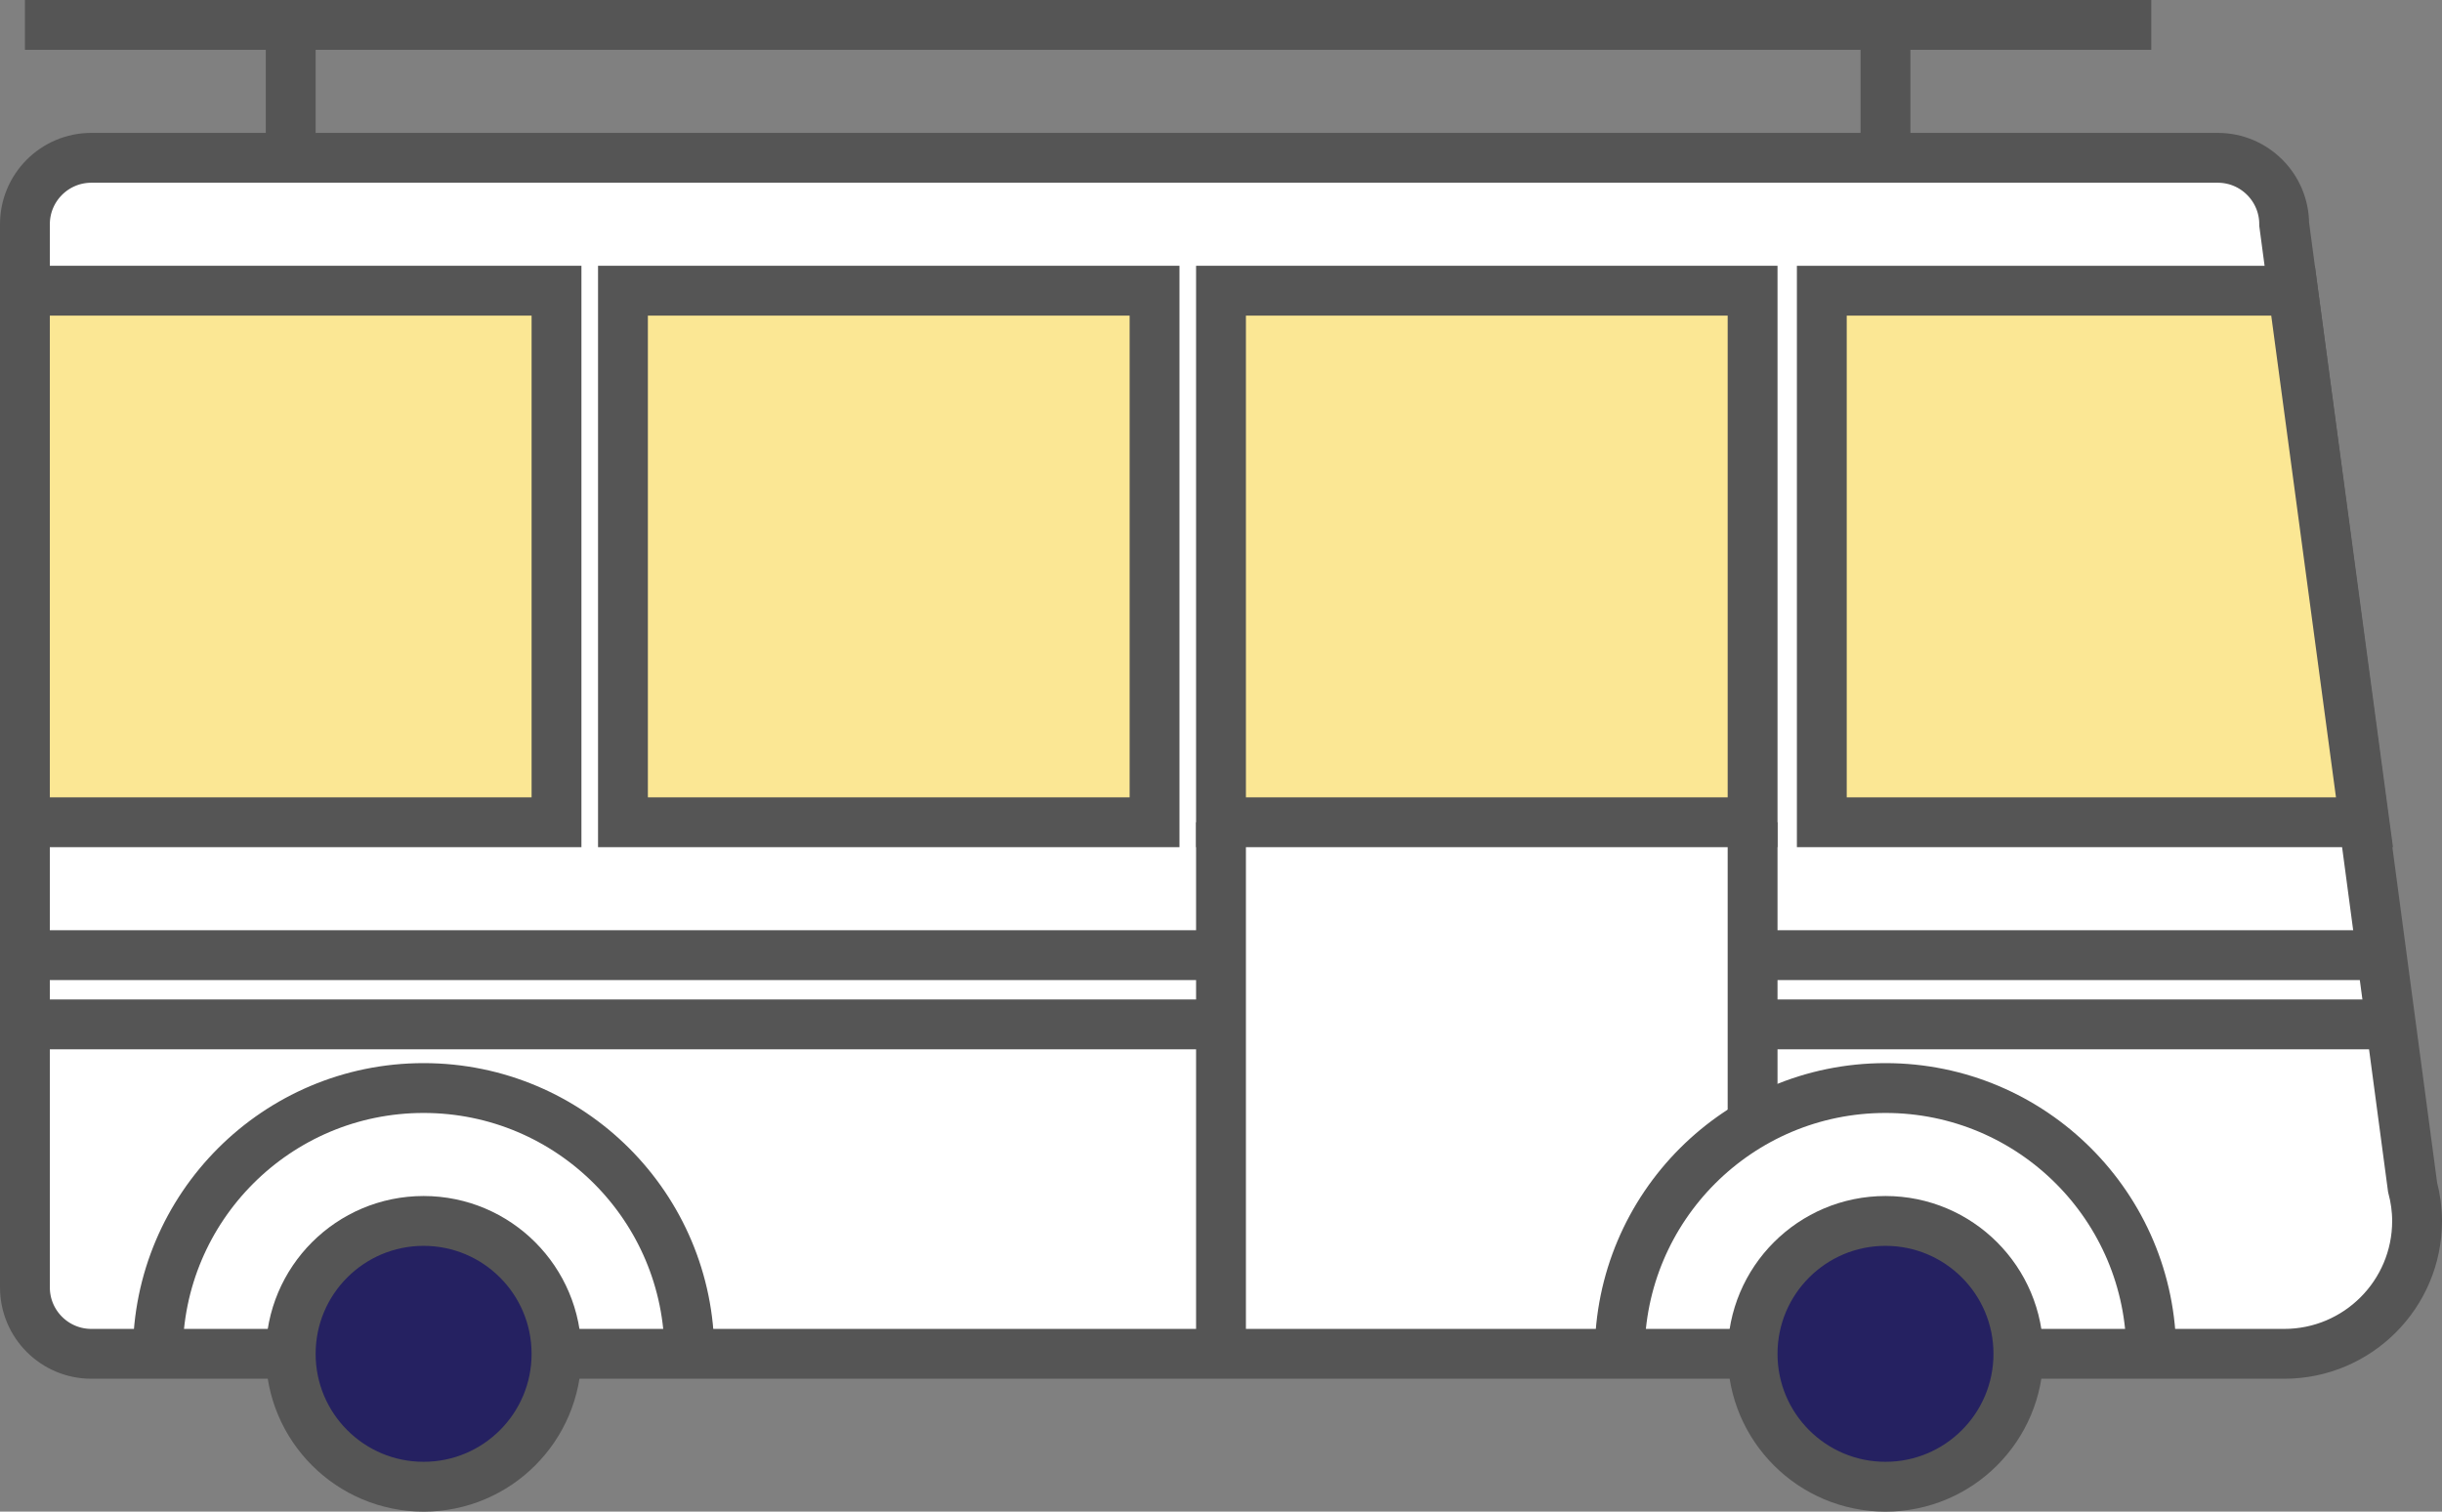
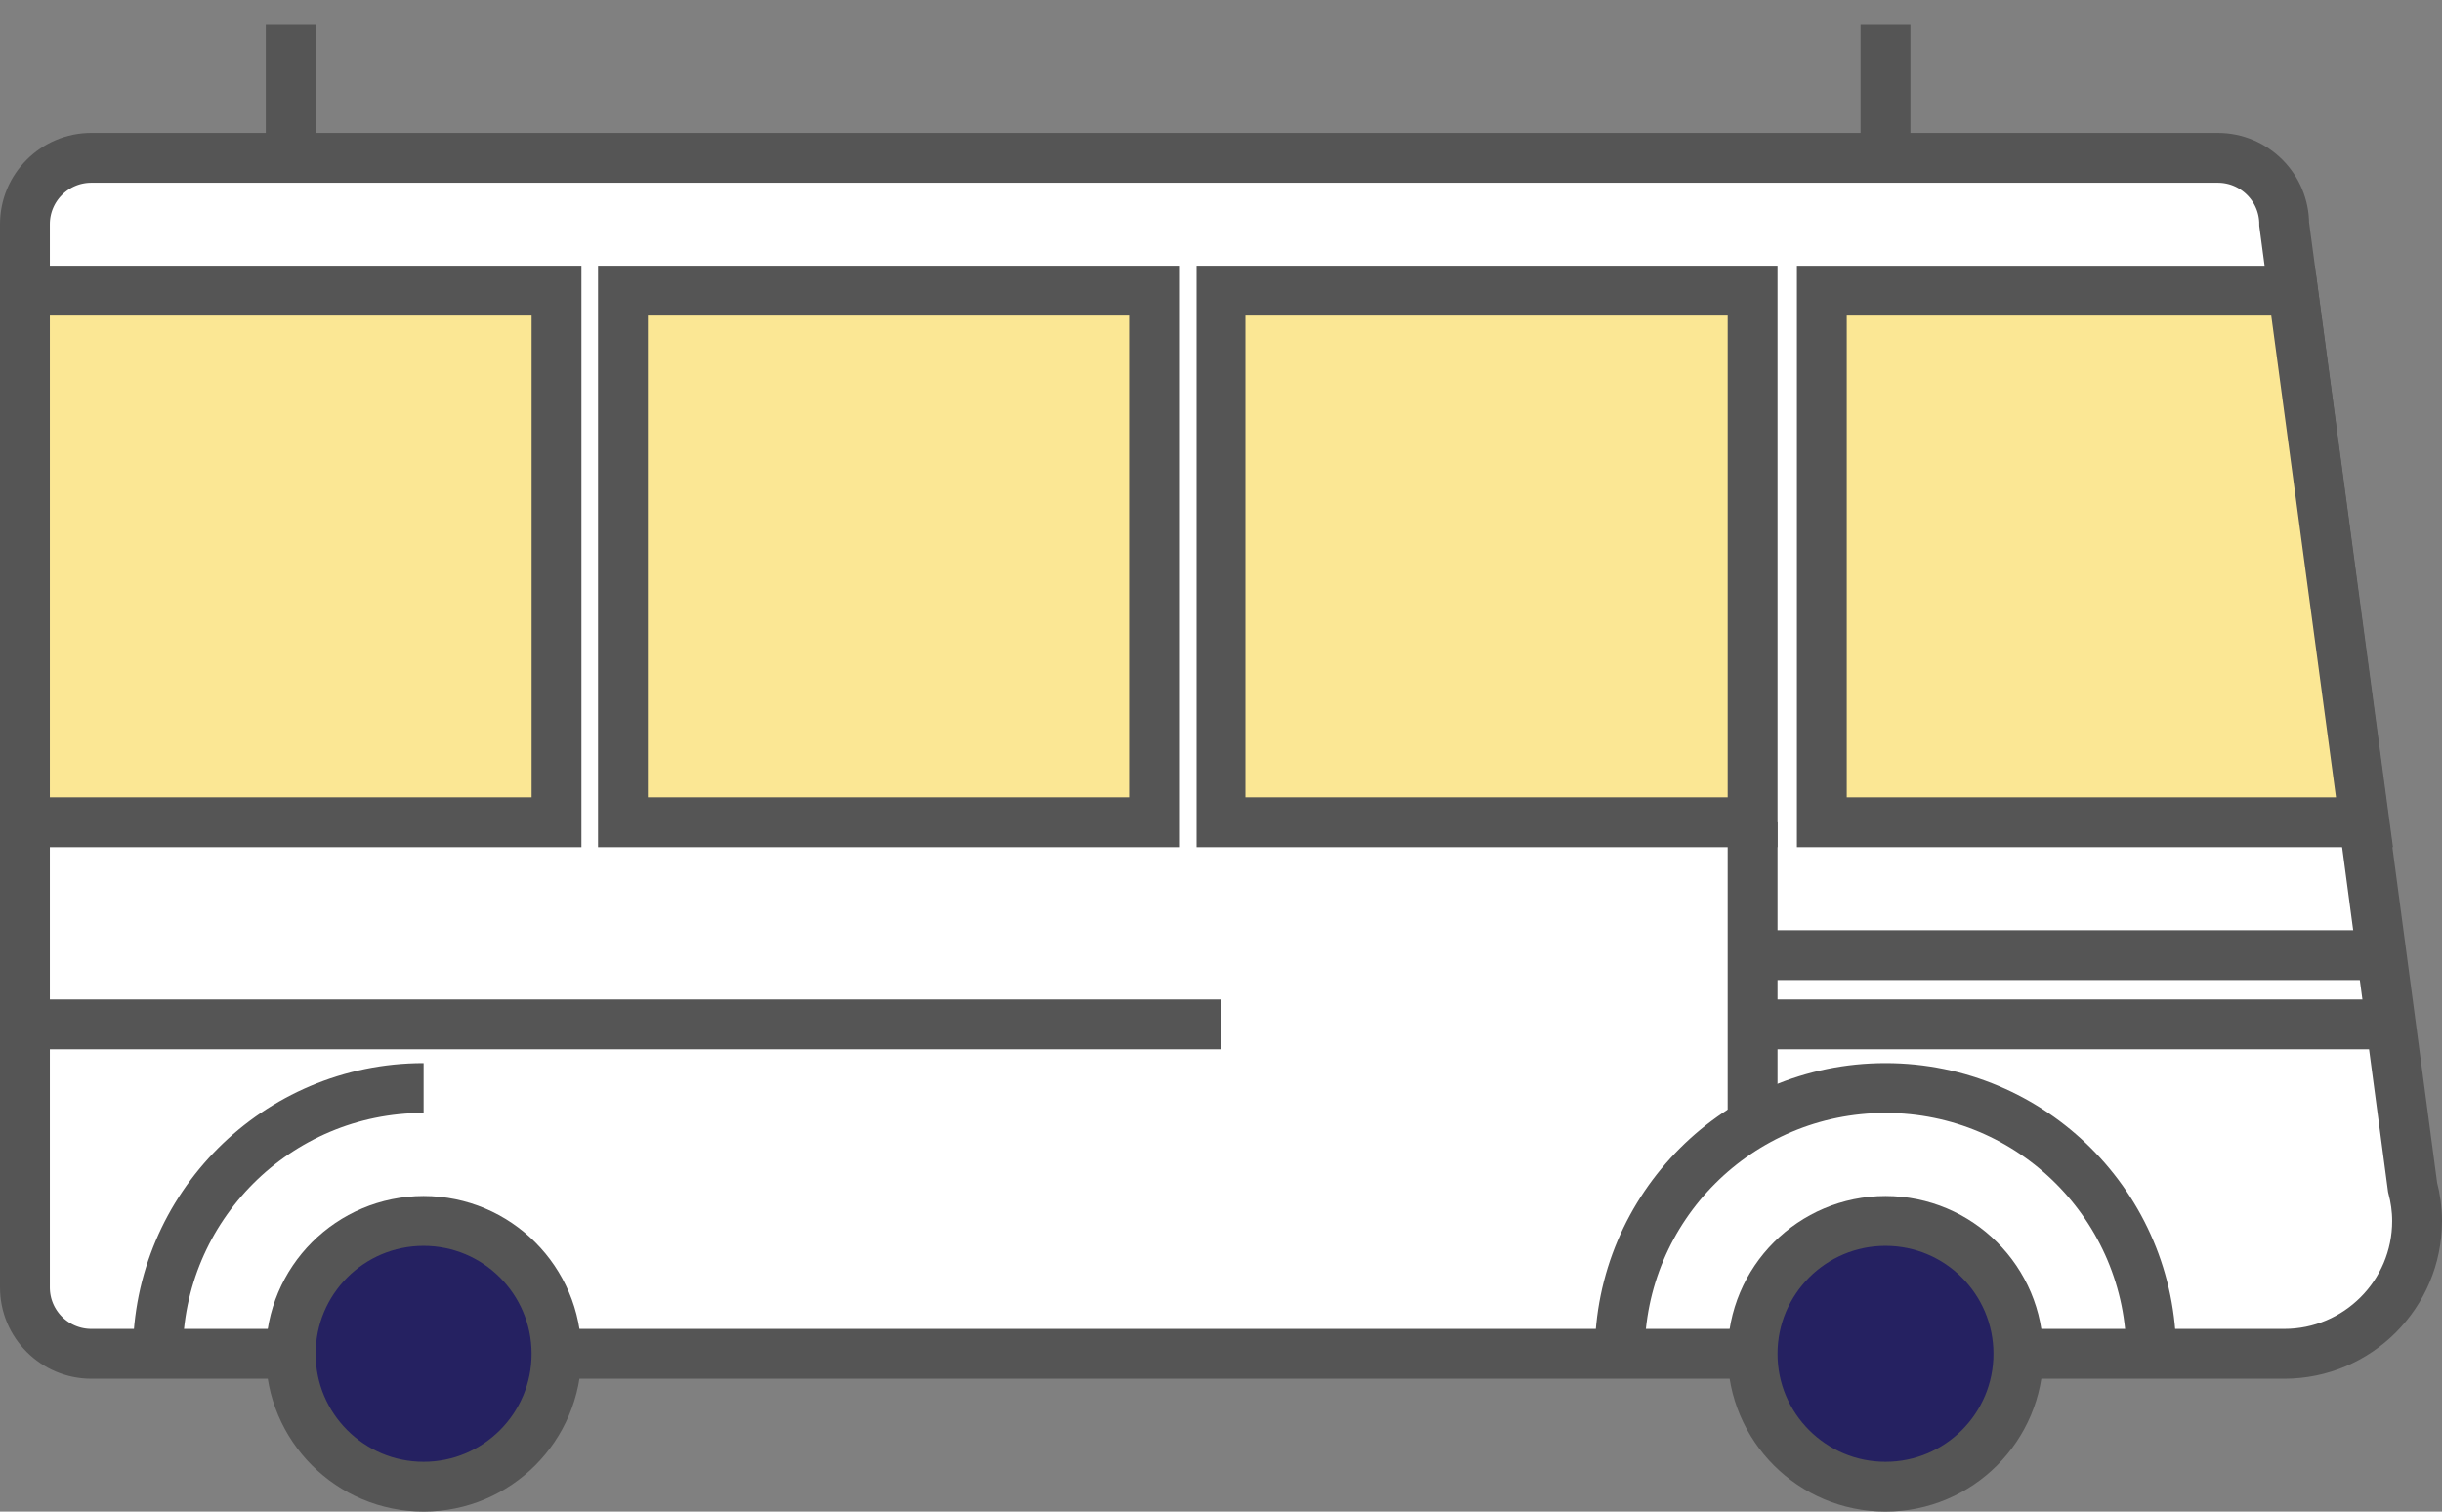
<svg xmlns="http://www.w3.org/2000/svg" id="Layer_1" x="0px" y="0px" viewBox="0 0 294 182" xml:space="preserve">
  <rect x="0" y="0" width="294" height="182" fill="#808080" stroke="none" />
  <g>
    <path fill="#FFFFFF" stroke="#555555" stroke-width="6" stroke-miterlimit="10" d="M290.457,142.93L275,27c0-4.418-3.582-8-8-8H11 c-4.418,0-8,3.582-8,8v128c0,4.418,3.582,8,8,8h243h13h8c8.836,0,16-7.164,16-16C291,145.592,290.8,144.23,290.457,142.93z" />
    <circle fill="#252161" stroke="#555555" stroke-width="6" stroke-miterlimit="10" cx="51" cy="163" r="16" />
-     <path fill="none" stroke="#555555" stroke-width="6" stroke-miterlimit="10" d="M19,163c0-17.674,14.327-32,32-32s32,14.326,32,32" />
+     <path fill="none" stroke="#555555" stroke-width="6" stroke-miterlimit="10" d="M19,163c0-17.674,14.327-32,32-32" />
    <path fill="none" stroke="#555555" stroke-width="6" stroke-miterlimit="10" d="M195,163c0-17.674,14.328-32,32-32 c17.674,0,32,14.326,32,32" />
    <circle fill="#252161" stroke="#555555" stroke-width="6" stroke-miterlimit="10" cx="227" cy="163" r="16" />
    <rect x="3" y="35" fill="#FBE794" stroke="#555555" stroke-width="6" stroke-miterlimit="10" width="64" height="64" />
    <rect x="75" y="35" fill="#FBE794" stroke="#555555" stroke-width="6" stroke-miterlimit="10" width="64" height="64" />
    <rect x="147" y="35" fill="#FBE794" stroke="#555555" stroke-width="6" stroke-miterlimit="10" width="64" height="64" />
    <polygon fill="#FBE794" stroke="#555555" stroke-width="6" stroke-miterlimit="10" points="276.066,35 219.334,35 219.334,99 284.666,99 " />
-     <line fill="none" stroke="#555555" stroke-width="6" stroke-miterlimit="10" x1="147" y1="99" x2="147" y2="163" />
    <line fill="none" stroke="#555555" stroke-width="6" stroke-miterlimit="10" x1="211" y1="99" x2="211" y2="135.291" />
-     <line fill="none" stroke="#555555" stroke-width="6" stroke-miterlimit="10" x1="3" y1="3" x2="259" y2="3" />
    <line fill="none" stroke="#555555" stroke-width="6" stroke-miterlimit="10" x1="35" y1="3" x2="35" y2="19" />
    <line fill="none" stroke="#555555" stroke-width="6" stroke-miterlimit="10" x1="227" y1="3" x2="227" y2="19" />
-     <line fill="none" stroke="#555555" stroke-width="6" stroke-miterlimit="10" x1="3" y1="115" x2="147" y2="115" />
    <line fill="none" stroke="#555555" stroke-width="6" stroke-miterlimit="10" x1="3" y1="123.336" x2="147" y2="123.336" />
    <line fill="none" stroke="#555555" stroke-width="6" stroke-miterlimit="10" x1="211" y1="115" x2="286.733" y2="115" />
    <line fill="none" stroke="#555555" stroke-width="6" stroke-miterlimit="10" x1="211" y1="123.336" x2="287.561" y2="123.336" />
  </g>
</svg>